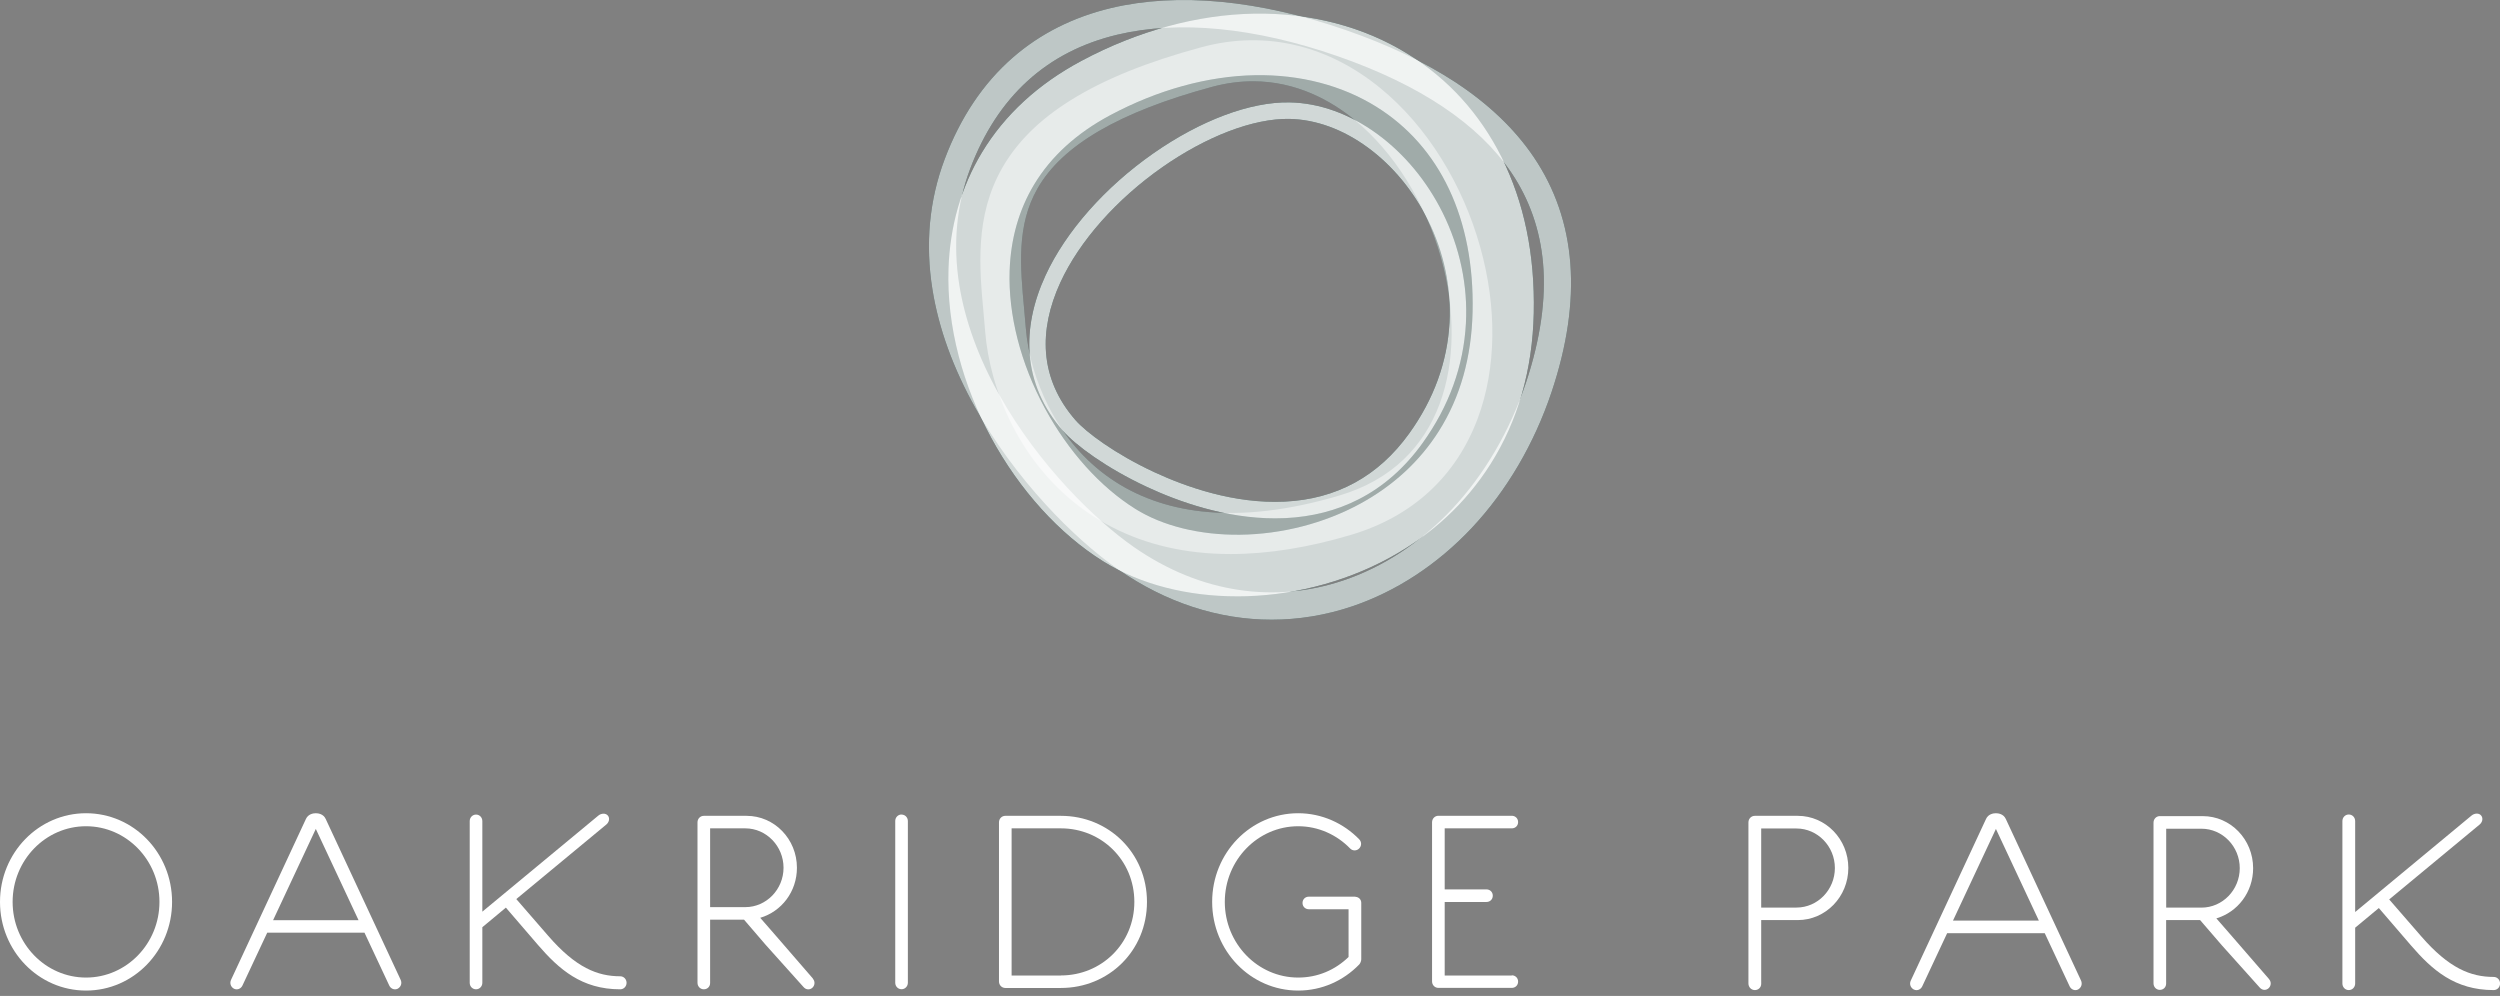
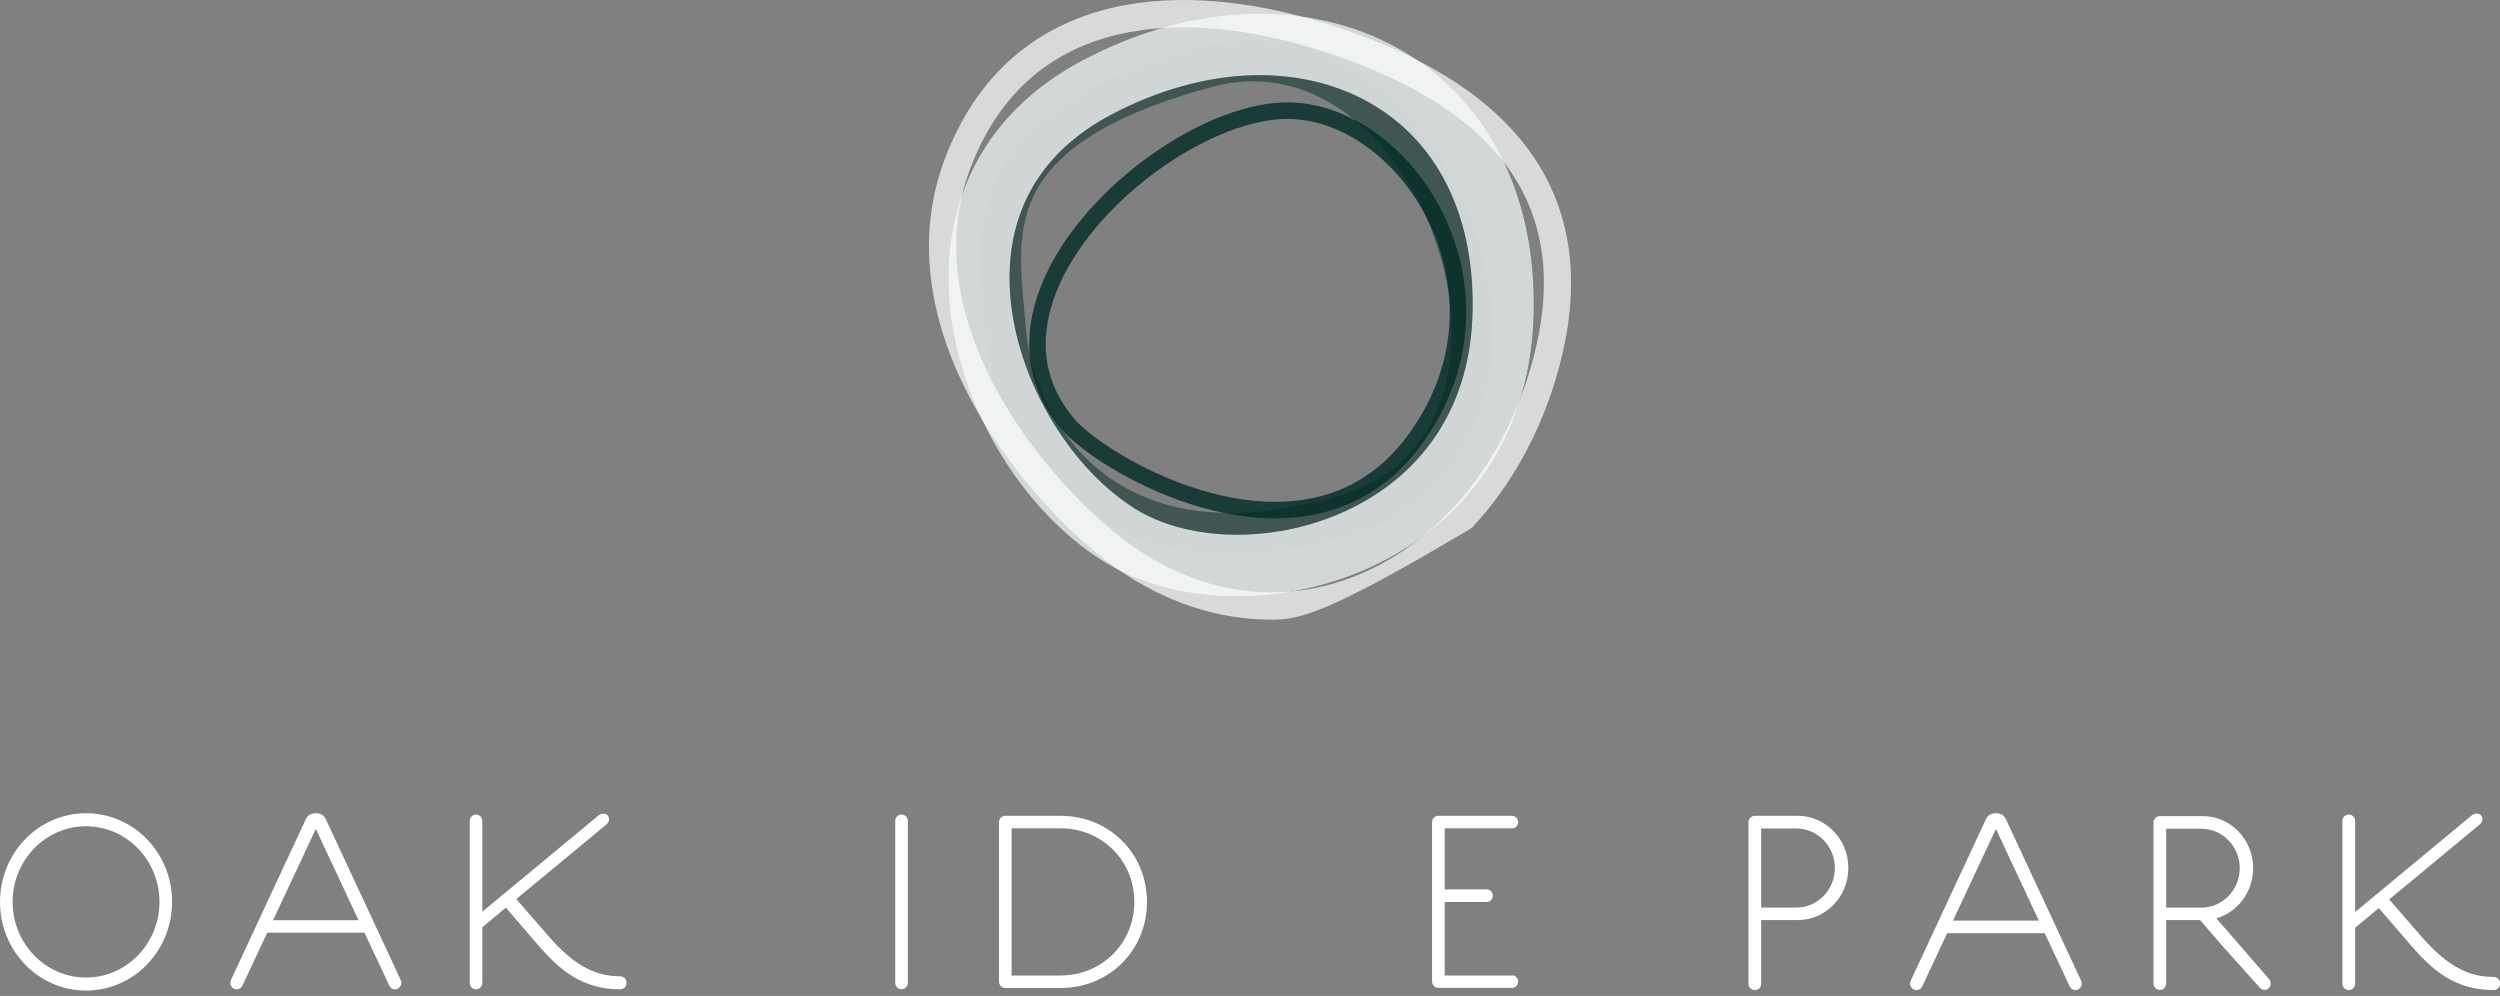
<svg xmlns="http://www.w3.org/2000/svg" width="123" height="49" viewBox="0 0 123 49" fill="none">
  <rect x="0" y="0" width="123" height="49" fill="#808080" stroke="none" />
  <g opacity="0.8">
    <path d="M60.861 29.34C58.442 29.34 56.12 28.766 54.274 27.615C52.118 26.269 50.162 24.11 48.765 21.537C48.065 20.245 47.528 18.895 47.17 17.522C46.789 16.064 46.62 14.617 46.666 13.222C46.737 11.119 47.29 9.197 48.308 7.506C49.426 5.651 51.075 4.133 53.212 2.992C55.965 1.523 58.9 0.72 61.699 0.672C64.48 0.624 67.103 1.313 69.283 2.666C71.264 3.897 72.811 5.603 73.879 7.738C74.991 9.959 75.522 12.537 75.461 15.402C75.4 18.198 74.684 20.699 73.332 22.836C72.117 24.757 70.444 26.307 68.36 27.446C66.05 28.707 63.403 29.341 60.861 29.341V29.34ZM55.86 25.039C57.205 25.878 59.029 26.329 61.002 26.308C63.059 26.286 65.162 25.744 66.924 24.781C68.554 23.891 69.856 22.689 70.793 21.207C71.845 19.544 72.403 17.569 72.451 15.335C72.55 10.789 70.863 7.205 67.703 5.244C66.015 4.196 63.956 3.662 61.751 3.7C59.424 3.741 56.958 4.421 54.622 5.668C52.971 6.549 51.713 7.696 50.881 9.076C50.133 10.317 49.727 11.746 49.674 13.322C49.601 15.488 50.216 17.889 51.406 20.082C52.556 22.203 54.138 23.963 55.859 25.037L55.86 25.039Z" fill="#002B26" />
  </g>
  <g opacity="0.5">
    <path d="M60.545 27.259C59.986 27.259 59.443 27.23 58.914 27.171C56.878 26.945 55.058 26.285 53.503 25.21C50.127 22.876 48.69 19.083 48.47 16.311C48.447 16.016 48.42 15.723 48.392 15.413C48.186 13.178 47.953 10.644 49.304 8.271C50.034 6.99 51.131 5.9 52.66 4.942C54.31 3.908 56.419 3.051 59.108 2.324C60.715 1.889 62.318 1.865 63.872 2.255C65.299 2.612 66.653 3.308 67.898 4.323C69.049 5.261 70.068 6.438 70.928 7.823C71.756 9.156 72.395 10.613 72.826 12.152C73.662 15.132 73.621 18.124 72.71 20.574C71.648 23.43 69.494 25.415 66.478 26.313C64.367 26.943 62.379 27.259 60.545 27.259ZM61.641 4C61.008 4 60.337 4.083 59.629 4.275C55.066 5.51 52.258 7.145 51.045 9.276C50.01 11.094 50.194 13.101 50.39 15.226C50.418 15.529 50.447 15.843 50.471 16.149C50.571 17.408 50.966 18.771 51.584 19.987C52.336 21.466 53.363 22.662 54.639 23.544C55.918 24.428 57.431 24.972 59.135 25.161C61.134 25.384 63.413 25.118 65.91 24.375C67.158 24.003 68.217 23.407 69.058 22.604C69.835 21.862 70.432 20.94 70.832 19.865C71.594 17.814 71.616 15.269 70.896 12.699C70.125 9.951 68.573 7.47 66.636 5.891C65.495 4.961 63.794 3.999 61.642 3.999L61.641 4Z" fill="#002B26" />
  </g>
  <g opacity="0.8">
    <path d="M62.734 25.503C60.282 25.503 57.98 24.68 56.44 23.962C54.422 23.022 52.906 21.896 52.298 21.197C51.318 20.071 50.768 18.801 50.66 17.425C50.563 16.187 50.826 14.883 51.44 13.55C52.434 11.394 54.365 9.207 56.739 7.549C59.071 5.919 61.514 5.004 63.441 5.038C64.917 5.063 66.415 5.604 67.776 6.603C69.097 7.573 70.204 8.909 70.979 10.466C71.828 12.175 72.224 14.057 72.123 15.913C72.011 18.004 71.293 19.985 69.991 21.799C69.118 23.015 68.061 23.946 66.847 24.565C65.766 25.118 64.551 25.43 63.234 25.492C63.067 25.5 62.9 25.503 62.734 25.503ZM52.906 20.662C53.44 21.276 54.879 22.34 56.779 23.225C58.341 23.952 60.723 24.796 63.196 24.68C65.757 24.56 67.823 23.43 69.335 21.323C70.546 19.638 71.212 17.802 71.316 15.869C71.408 14.154 71.042 12.413 70.255 10.831C69.538 9.389 68.516 8.153 67.3 7.261C66.074 6.361 64.735 5.873 63.427 5.85C62.56 5.836 61.532 6.047 60.449 6.462C59.382 6.87 58.258 7.477 57.199 8.217C54.939 9.794 53.107 11.863 52.172 13.892C51.618 15.096 51.38 16.264 51.465 17.361C51.559 18.56 52.043 19.67 52.906 20.662Z" fill="#002B26" />
  </g>
  <g opacity="0.7">
-     <path d="M62.563 30.488C59.958 30.488 57.366 29.651 55.008 28.01C53.876 27.222 52.617 26.096 51.463 24.838C50.111 23.364 48.912 21.72 47.997 20.086C46.897 18.122 46.184 16.156 45.877 14.242C45.518 12.003 45.72 9.848 46.477 7.836C47.25 5.78 48.378 4.097 49.83 2.832C51.175 1.659 52.805 0.839 54.672 0.394C57.944 -0.384 61.945 -0.005 66.241 1.489C68.301 2.206 70.098 3.061 71.58 4.029C73.224 5.104 74.531 6.351 75.465 7.736C77.565 10.849 77.86 14.731 76.341 19.276C75.488 21.829 74.128 24.145 72.41 25.975C70.717 27.776 68.674 29.113 66.501 29.84C65.204 30.274 63.882 30.488 62.564 30.488H62.563ZM55.769 26.902C57.416 28.048 59.168 28.763 60.979 29.028C62.691 29.279 64.406 29.121 66.078 28.562C68.042 27.905 69.895 26.69 71.437 25.049C73.023 23.36 74.28 21.216 75.072 18.847C75.791 16.696 76.075 14.707 75.917 12.934C75.772 11.306 75.247 9.811 74.358 8.492C72.746 6.104 69.868 4.176 65.804 2.762C61.747 1.35 58.004 0.985 54.979 1.705C51.507 2.531 49.068 4.754 47.729 8.313C47.056 10.101 46.878 12.024 47.199 14.028C47.481 15.784 48.142 17.601 49.164 19.425C51.115 22.909 53.942 25.631 55.77 26.902H55.769Z" fill="#002B26" />
-   </g>
+     </g>
  <g opacity="0.8">
    <path d="M60.861 29.34C58.442 29.34 56.12 28.766 54.274 27.615C52.118 26.269 50.162 24.11 48.765 21.537C48.065 20.245 47.528 18.895 47.17 17.522C46.789 16.064 46.62 14.617 46.666 13.222C46.737 11.119 47.29 9.197 48.308 7.506C49.426 5.651 51.075 4.133 53.212 2.992C55.965 1.523 58.9 0.72 61.699 0.672C64.48 0.624 67.103 1.313 69.283 2.666C71.264 3.897 72.811 5.603 73.879 7.738C74.991 9.959 75.522 12.537 75.461 15.402C75.4 18.198 74.684 20.699 73.332 22.836C72.117 24.757 70.444 26.307 68.36 27.446C66.05 28.707 63.403 29.341 60.861 29.341V29.34ZM55.86 25.039C57.205 25.878 59.029 26.329 61.002 26.308C63.059 26.286 65.162 25.744 66.924 24.781C68.554 23.891 69.856 22.689 70.793 21.207C71.845 19.544 72.403 17.569 72.451 15.335C72.55 10.789 70.863 7.205 67.703 5.244C66.015 4.196 63.956 3.662 61.751 3.7C59.424 3.741 56.958 4.421 54.622 5.668C52.971 6.549 51.713 7.696 50.881 9.076C50.133 10.317 49.727 11.746 49.674 13.322C49.601 15.488 50.216 17.889 51.406 20.082C52.556 22.203 54.138 23.963 55.859 25.037L55.86 25.039Z" fill="white" />
  </g>
  <g opacity="0.5">
-     <path d="M60.545 27.259C59.986 27.259 59.443 27.23 58.914 27.171C56.878 26.945 55.058 26.285 53.503 25.21C50.127 22.876 48.69 19.083 48.47 16.311C48.447 16.016 48.42 15.723 48.392 15.413C48.186 13.178 47.953 10.644 49.304 8.271C50.034 6.99 51.131 5.9 52.66 4.942C54.31 3.908 56.419 3.051 59.108 2.324C60.715 1.889 62.318 1.865 63.872 2.255C65.299 2.612 66.653 3.308 67.898 4.323C69.049 5.261 70.068 6.438 70.928 7.823C71.756 9.156 72.395 10.613 72.826 12.152C73.662 15.132 73.621 18.124 72.71 20.574C71.648 23.43 69.494 25.415 66.478 26.313C64.367 26.943 62.379 27.259 60.545 27.259ZM61.641 4C61.008 4 60.337 4.083 59.629 4.275C55.066 5.51 52.258 7.145 51.045 9.276C50.01 11.094 50.194 13.101 50.39 15.226C50.418 15.529 50.447 15.843 50.471 16.149C50.571 17.408 50.966 18.771 51.584 19.987C52.336 21.466 53.363 22.662 54.639 23.544C55.918 24.428 57.431 24.972 59.135 25.161C61.134 25.384 63.413 25.118 65.91 24.375C67.158 24.003 68.217 23.407 69.058 22.604C69.835 21.862 70.432 20.94 70.832 19.865C71.594 17.814 71.616 15.269 70.896 12.699C70.125 9.951 68.573 7.47 66.636 5.891C65.495 4.961 63.794 3.999 61.642 3.999L61.641 4Z" fill="white" />
-   </g>
+     </g>
  <g opacity="0.8">
-     <path d="M62.734 25.503C60.282 25.503 57.98 24.68 56.44 23.962C54.422 23.022 52.906 21.896 52.298 21.197C51.318 20.071 50.768 18.801 50.66 17.425C50.563 16.187 50.826 14.883 51.44 13.55C52.434 11.394 54.365 9.207 56.739 7.549C59.071 5.919 61.514 5.004 63.441 5.038C64.917 5.063 66.415 5.604 67.776 6.603C69.097 7.573 70.204 8.909 70.979 10.466C71.828 12.175 72.224 14.057 72.123 15.913C72.011 18.004 71.293 19.985 69.991 21.799C69.118 23.015 68.061 23.946 66.847 24.565C65.766 25.118 64.551 25.43 63.234 25.492C63.067 25.5 62.9 25.503 62.734 25.503ZM52.906 20.662C53.44 21.276 54.879 22.34 56.779 23.225C58.341 23.952 60.723 24.796 63.196 24.68C65.757 24.56 67.823 23.43 69.335 21.323C70.546 19.638 71.212 17.802 71.316 15.869C71.408 14.154 71.042 12.413 70.255 10.831C69.538 9.389 68.516 8.153 67.3 7.261C66.074 6.361 64.735 5.873 63.427 5.85C62.56 5.836 61.532 6.047 60.449 6.462C59.382 6.87 58.258 7.477 57.199 8.217C54.939 9.794 53.107 11.863 52.172 13.892C51.618 15.096 51.38 16.264 51.465 17.361C51.559 18.56 52.043 19.67 52.906 20.662Z" fill="white" />
-   </g>
+     </g>
  <g opacity="0.7">
-     <path d="M62.563 30.488C59.958 30.488 57.366 29.651 55.008 28.01C53.876 27.222 52.617 26.096 51.463 24.838C50.111 23.364 48.912 21.72 47.997 20.086C46.897 18.122 46.184 16.156 45.877 14.242C45.518 12.003 45.72 9.848 46.477 7.836C47.25 5.78 48.378 4.097 49.83 2.832C51.175 1.659 52.805 0.839 54.672 0.394C57.944 -0.384 61.945 -0.005 66.241 1.489C68.301 2.206 70.098 3.061 71.58 4.029C73.224 5.104 74.531 6.351 75.465 7.736C77.565 10.849 77.86 14.731 76.341 19.276C75.488 21.829 74.128 24.145 72.41 25.975C70.717 27.776 68.674 29.113 66.501 29.84C65.204 30.274 63.882 30.488 62.564 30.488H62.563ZM55.769 26.902C57.416 28.048 59.168 28.763 60.979 29.028C62.691 29.279 64.406 29.121 66.078 28.562C68.042 27.905 69.895 26.69 71.437 25.049C73.023 23.36 74.28 21.216 75.072 18.847C75.791 16.696 76.075 14.707 75.917 12.934C75.772 11.306 75.247 9.811 74.358 8.492C72.746 6.104 69.868 4.176 65.804 2.762C61.747 1.35 58.004 0.985 54.979 1.705C51.507 2.531 49.068 4.754 47.729 8.313C47.056 10.101 46.878 12.024 47.199 14.028C47.481 15.784 48.142 17.601 49.164 19.425C51.115 22.909 53.942 25.631 55.77 26.902H55.769Z" fill="white" />
+     <path d="M62.563 30.488C59.958 30.488 57.366 29.651 55.008 28.01C53.876 27.222 52.617 26.096 51.463 24.838C50.111 23.364 48.912 21.72 47.997 20.086C46.897 18.122 46.184 16.156 45.877 14.242C45.518 12.003 45.72 9.848 46.477 7.836C47.25 5.78 48.378 4.097 49.83 2.832C51.175 1.659 52.805 0.839 54.672 0.394C57.944 -0.384 61.945 -0.005 66.241 1.489C68.301 2.206 70.098 3.061 71.58 4.029C73.224 5.104 74.531 6.351 75.465 7.736C77.565 10.849 77.86 14.731 76.341 19.276C75.488 21.829 74.128 24.145 72.41 25.975C65.204 30.274 63.882 30.488 62.564 30.488H62.563ZM55.769 26.902C57.416 28.048 59.168 28.763 60.979 29.028C62.691 29.279 64.406 29.121 66.078 28.562C68.042 27.905 69.895 26.69 71.437 25.049C73.023 23.36 74.28 21.216 75.072 18.847C75.791 16.696 76.075 14.707 75.917 12.934C75.772 11.306 75.247 9.811 74.358 8.492C72.746 6.104 69.868 4.176 65.804 2.762C61.747 1.35 58.004 0.985 54.979 1.705C51.507 2.531 49.068 4.754 47.729 8.313C47.056 10.101 46.878 12.024 47.199 14.028C47.481 15.784 48.142 17.601 49.164 19.425C51.115 22.909 53.942 25.631 55.77 26.902H55.769Z" fill="white" />
  </g>
  <g clip-path="url(#clip0_1358_15033)">
    <path d="M86.651 45.271V48.402C86.651 48.583 86.512 48.712 86.337 48.712C86.161 48.712 86.023 48.569 86.023 48.388V40.463C86.023 40.282 86.161 40.139 86.337 40.139H88.45C89.824 40.139 90.938 41.288 90.938 42.703C90.938 44.12 89.824 45.268 88.45 45.268H86.651V45.271ZM88.389 44.652C89.429 44.652 90.276 43.775 90.276 42.707C90.276 41.639 89.425 40.762 88.389 40.762H86.651V44.655H88.389V44.652Z" fill="white" />
    <path d="M94.158 48.684C93.996 48.594 93.932 48.413 94.01 48.246L97.713 40.292C97.824 40.049 98.074 40.011 98.199 40.011C98.324 40.011 98.574 40.049 98.685 40.292L102.388 48.246C102.462 48.413 102.402 48.594 102.24 48.684C102.078 48.761 101.902 48.684 101.828 48.531L100.602 45.915H95.799L94.573 48.531C94.499 48.684 94.324 48.764 94.162 48.684H94.158ZM98.199 40.783L96.086 45.295H100.312L98.199 40.783Z" fill="white" />
    <path d="M117.548 44.252L119.125 46.068C120.488 47.64 121.562 48.065 122.689 48.065C122.865 48.065 123.003 48.207 123.003 48.388C123.003 48.569 122.865 48.712 122.689 48.712C120.775 48.712 119.661 47.72 118.625 46.52L117.039 44.676L115.874 45.643V48.388C115.874 48.569 115.736 48.712 115.56 48.712C115.384 48.712 115.246 48.569 115.246 48.388V40.397C115.246 40.216 115.384 40.073 115.56 40.073C115.736 40.073 115.874 40.216 115.874 40.397V44.871L121.599 40.126C121.737 40.011 121.96 39.983 122.075 40.126C122.186 40.268 122.126 40.459 122.001 40.564L117.548 44.252Z" fill="white" />
    <path d="M4.233 40.011C1.894 40.011 0 41.962 0 44.373C0 46.785 1.894 48.736 4.233 48.736C6.572 48.736 8.466 46.785 8.466 44.373C8.466 41.962 6.576 40.011 4.233 40.011ZM4.233 48.096C2.241 48.096 0.621 46.426 0.621 44.373C0.621 42.321 2.241 40.651 4.233 40.651C6.225 40.651 7.845 42.321 7.845 44.373C7.845 46.426 6.225 48.096 4.233 48.096Z" fill="white" />
    <path d="M16.024 40.292C15.913 40.049 15.663 40.011 15.538 40.011C15.413 40.011 15.164 40.049 15.052 40.292L11.366 48.211C11.292 48.378 11.352 48.559 11.514 48.646C11.677 48.722 11.852 48.646 11.926 48.493L13.148 45.887H17.932L19.154 48.493C19.228 48.646 19.404 48.722 19.566 48.646C19.728 48.555 19.788 48.378 19.714 48.211L16.024 40.292ZM13.435 45.275L15.538 40.783L17.641 45.275H13.432H13.435Z" fill="white" />
    <path d="M30.52 48.033C29.399 48.033 28.329 47.609 26.972 46.043L25.402 44.234L29.834 40.564C29.959 40.459 30.02 40.268 29.909 40.129C29.797 39.99 29.571 40.014 29.436 40.129L23.731 44.854V40.397C23.731 40.216 23.593 40.077 23.421 40.077C23.248 40.077 23.11 40.219 23.11 40.397V48.354C23.11 48.535 23.248 48.674 23.421 48.674C23.593 48.674 23.731 48.531 23.731 48.354V45.619L24.889 44.655L26.469 46.492C27.502 47.686 28.612 48.674 30.516 48.674C30.692 48.674 30.827 48.531 30.827 48.354C30.827 48.176 30.688 48.033 30.516 48.033H30.52Z" fill="white" />
    <path d="M44.357 40.073C44.181 40.073 44.046 40.216 44.046 40.393V48.35C44.046 48.531 44.184 48.67 44.357 48.67C44.529 48.67 44.667 48.528 44.667 48.35V40.397C44.667 40.216 44.529 40.077 44.357 40.077V40.073Z" fill="white" />
    <path d="M52.198 40.139H49.461C49.285 40.139 49.15 40.282 49.15 40.459V48.288C49.15 48.468 49.288 48.608 49.461 48.608H52.198C54.541 48.608 56.431 46.785 56.431 44.373C56.431 41.962 54.541 40.139 52.198 40.139ZM52.198 47.995H49.771V40.755H52.198C54.19 40.755 55.81 42.321 55.81 44.373C55.81 46.426 54.19 47.992 52.198 47.992V47.995Z" fill="white" />
    <path d="M74.38 47.995H71.079V44.377H73.134C73.31 44.377 73.445 44.248 73.445 44.067C73.445 43.886 73.306 43.758 73.134 43.758H71.079V40.755H74.38C74.555 40.755 74.691 40.627 74.691 40.446C74.691 40.265 74.552 40.136 74.38 40.136H70.768C70.593 40.136 70.457 40.279 70.457 40.456V48.284C70.457 48.465 70.596 48.604 70.768 48.604H74.38C74.555 48.604 74.691 48.475 74.691 48.294C74.691 48.114 74.552 47.985 74.38 47.985V47.995Z" fill="white" />
-     <path d="M40.002 48.152L38.176 46.043L37.403 45.156C38.449 44.847 39.209 43.873 39.209 42.693C39.209 41.281 38.101 40.139 36.731 40.139H34.628C34.452 40.139 34.317 40.282 34.317 40.459V48.354C34.317 48.535 34.456 48.674 34.628 48.674C34.8 48.674 34.938 48.545 34.938 48.364V45.247H36.606L37.676 46.492L39.533 48.562C39.59 48.628 39.671 48.677 39.766 48.677C39.934 48.677 40.073 48.535 40.073 48.361C40.073 48.281 40.042 48.207 39.992 48.152H40.002ZM34.938 44.631V40.755H36.67C37.703 40.755 38.55 41.629 38.55 42.693C38.55 43.758 37.703 44.631 36.67 44.631H34.938Z" fill="white" />
-     <path d="M66.727 44.13C66.707 44.127 66.683 44.116 66.663 44.116C66.663 44.116 66.66 44.116 66.656 44.116H64.395C64.219 44.116 64.084 44.245 64.084 44.426C64.084 44.607 64.223 44.735 64.395 44.735H66.349V47.084C65.688 47.724 64.83 48.096 63.871 48.096C61.88 48.096 60.26 46.426 60.26 44.373C60.26 42.321 61.88 40.651 63.871 40.651C64.867 40.651 65.775 41.075 66.424 41.743C66.548 41.872 66.748 41.872 66.873 41.743C66.997 41.615 66.997 41.423 66.873 41.294C66.113 40.512 65.043 40.011 63.871 40.011C61.529 40.011 59.638 41.962 59.638 44.373C59.638 46.785 61.532 48.736 63.871 48.736C65.043 48.736 66.099 48.249 66.873 47.453C66.933 47.39 66.974 47.272 66.974 47.195V44.436C66.974 44.436 66.974 44.433 66.974 44.429C66.974 44.429 66.974 44.426 66.974 44.422C66.974 44.266 66.869 44.154 66.727 44.127V44.13Z" fill="white" />
    <path d="M111.648 48.183L109.818 46.071L109.045 45.184C110.091 44.874 110.854 43.897 110.854 42.714C110.854 41.298 109.744 40.153 108.373 40.153H106.263C106.088 40.153 105.953 40.296 105.953 40.473V48.381C105.953 48.562 106.091 48.702 106.263 48.702C106.436 48.702 106.574 48.573 106.574 48.392V45.268H108.245L109.318 46.513L111.178 48.587C111.236 48.653 111.317 48.702 111.411 48.702C111.58 48.702 111.719 48.559 111.719 48.385C111.719 48.305 111.688 48.232 111.638 48.176L111.648 48.183ZM106.577 44.655V40.773H108.312C109.349 40.773 110.196 41.646 110.196 42.714C110.196 43.782 109.349 44.655 108.312 44.655H106.577Z" fill="white" />
  </g>
  <defs>
    <clipPath id="clip0_1358_15033">
      <rect width="123" height="8.729" fill="white" transform="translate(0 40.011)" />
    </clipPath>
  </defs>
</svg>